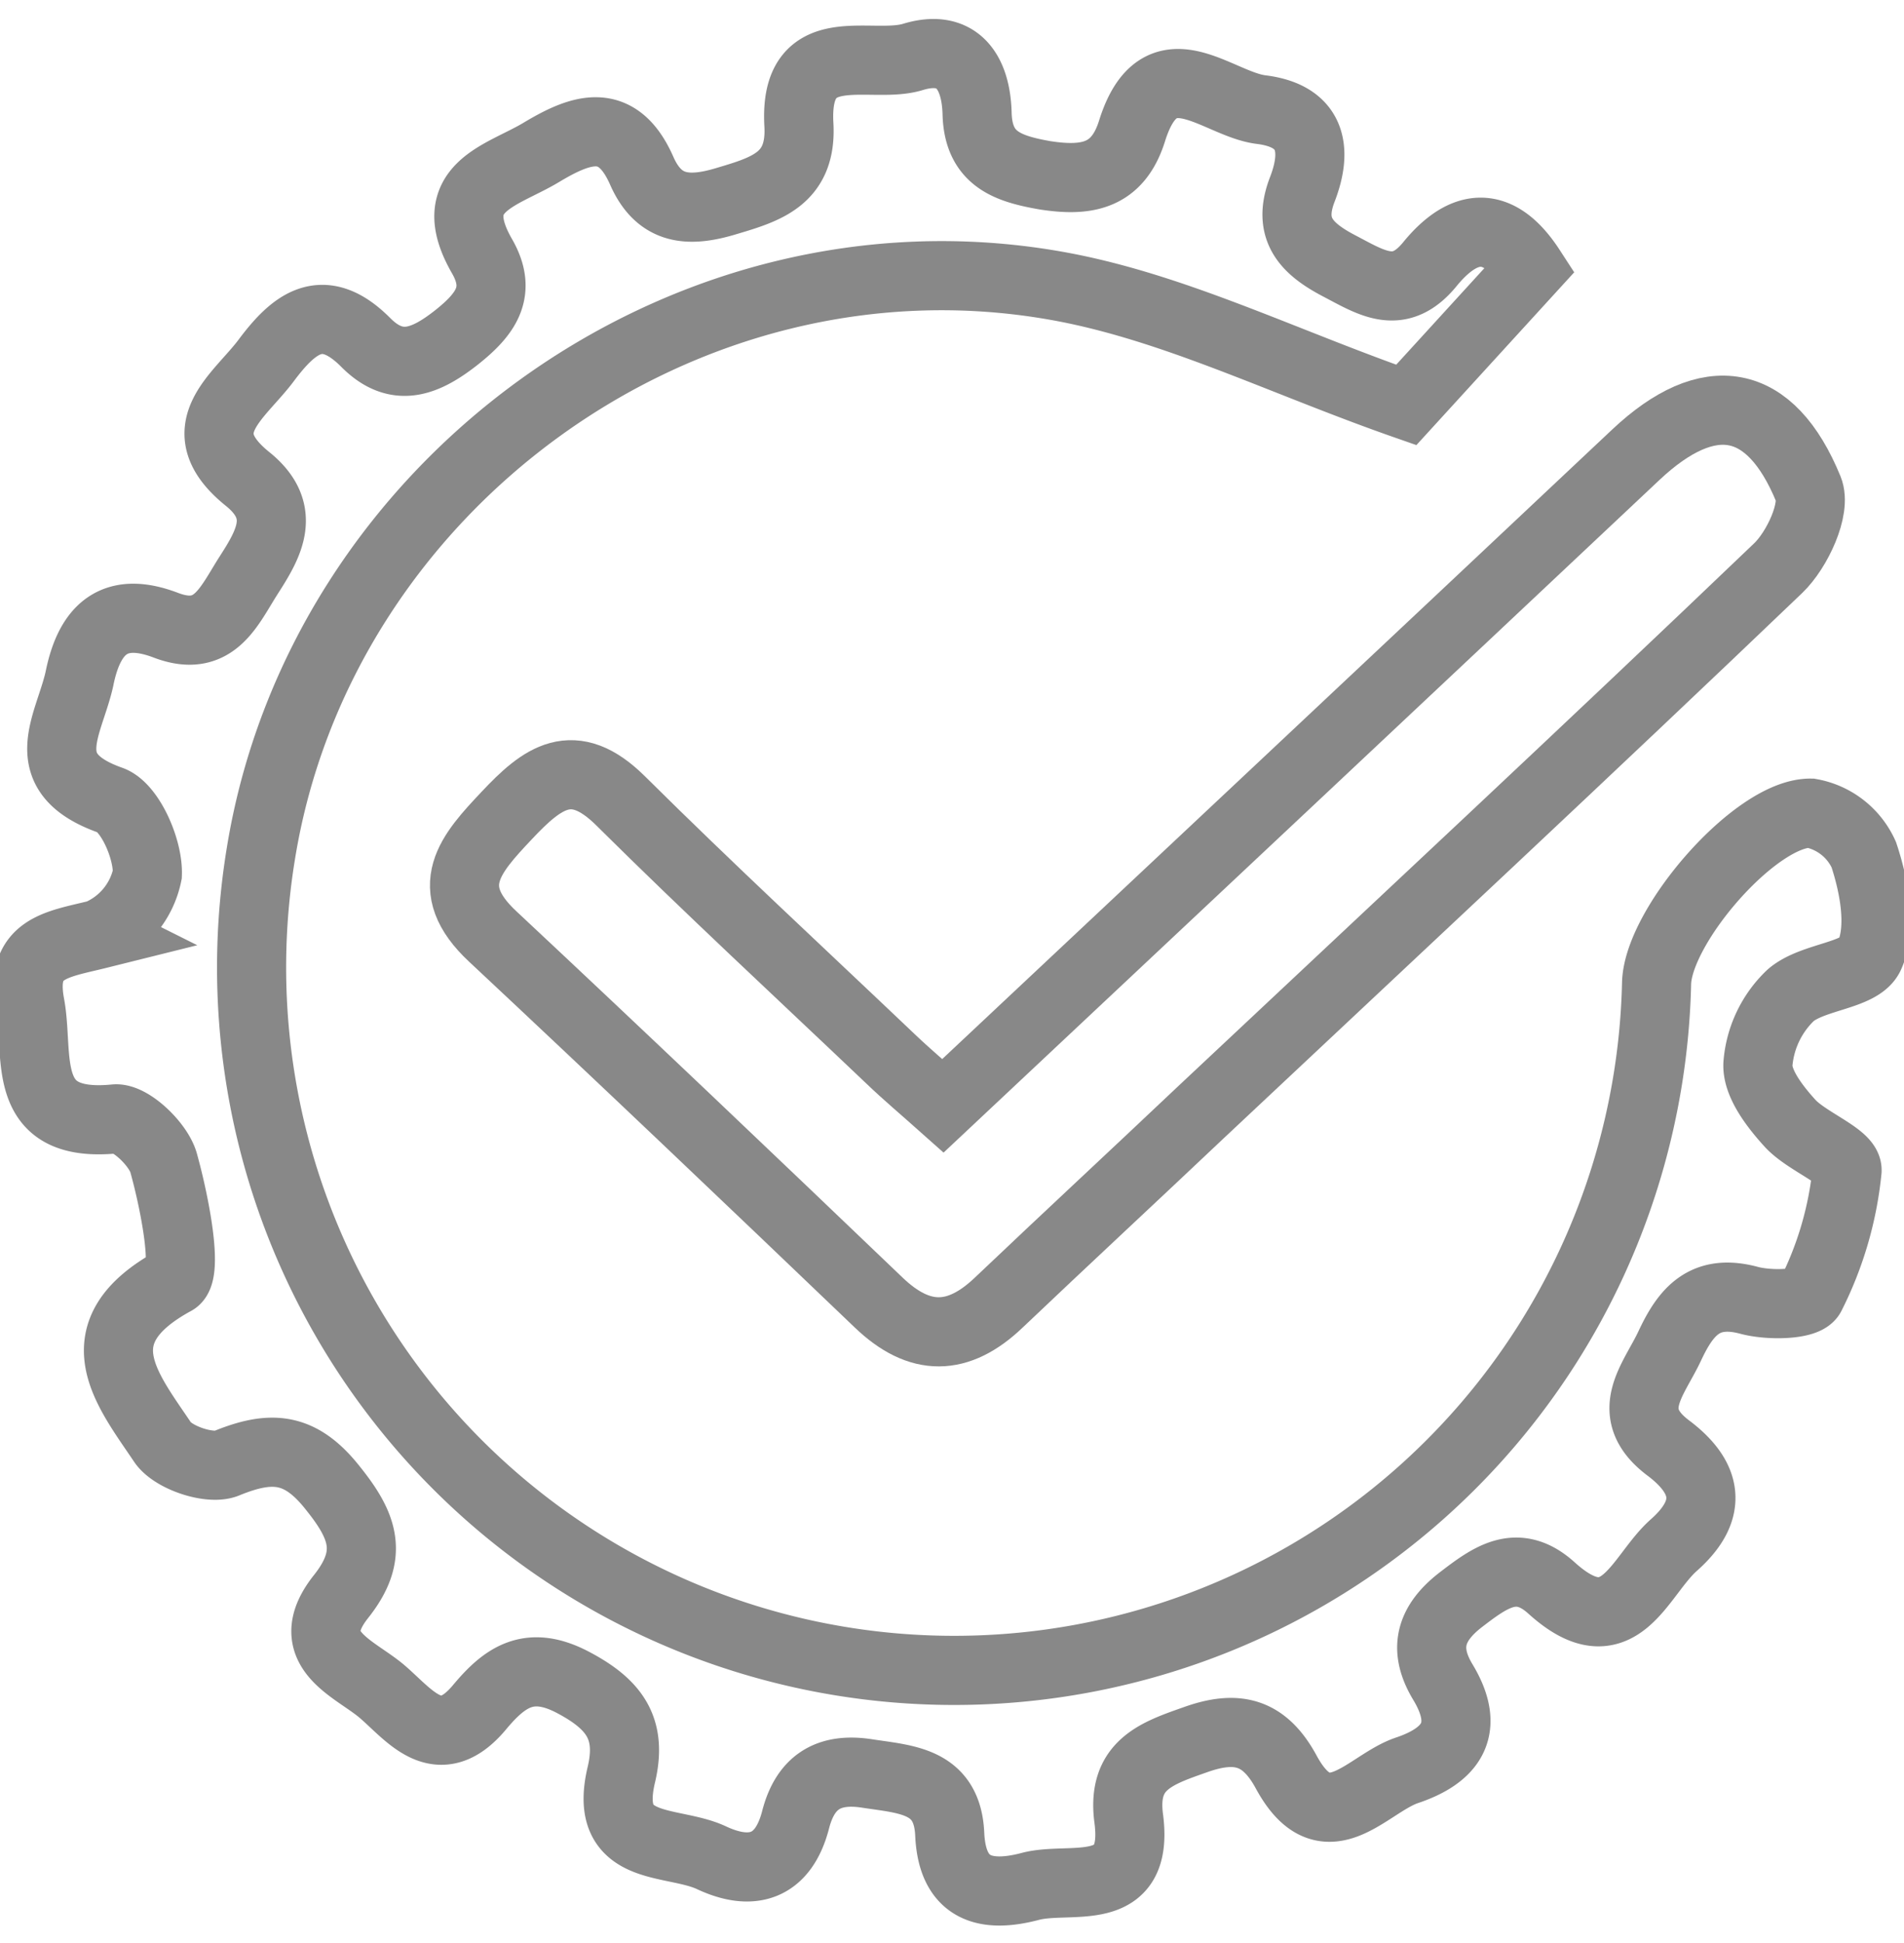
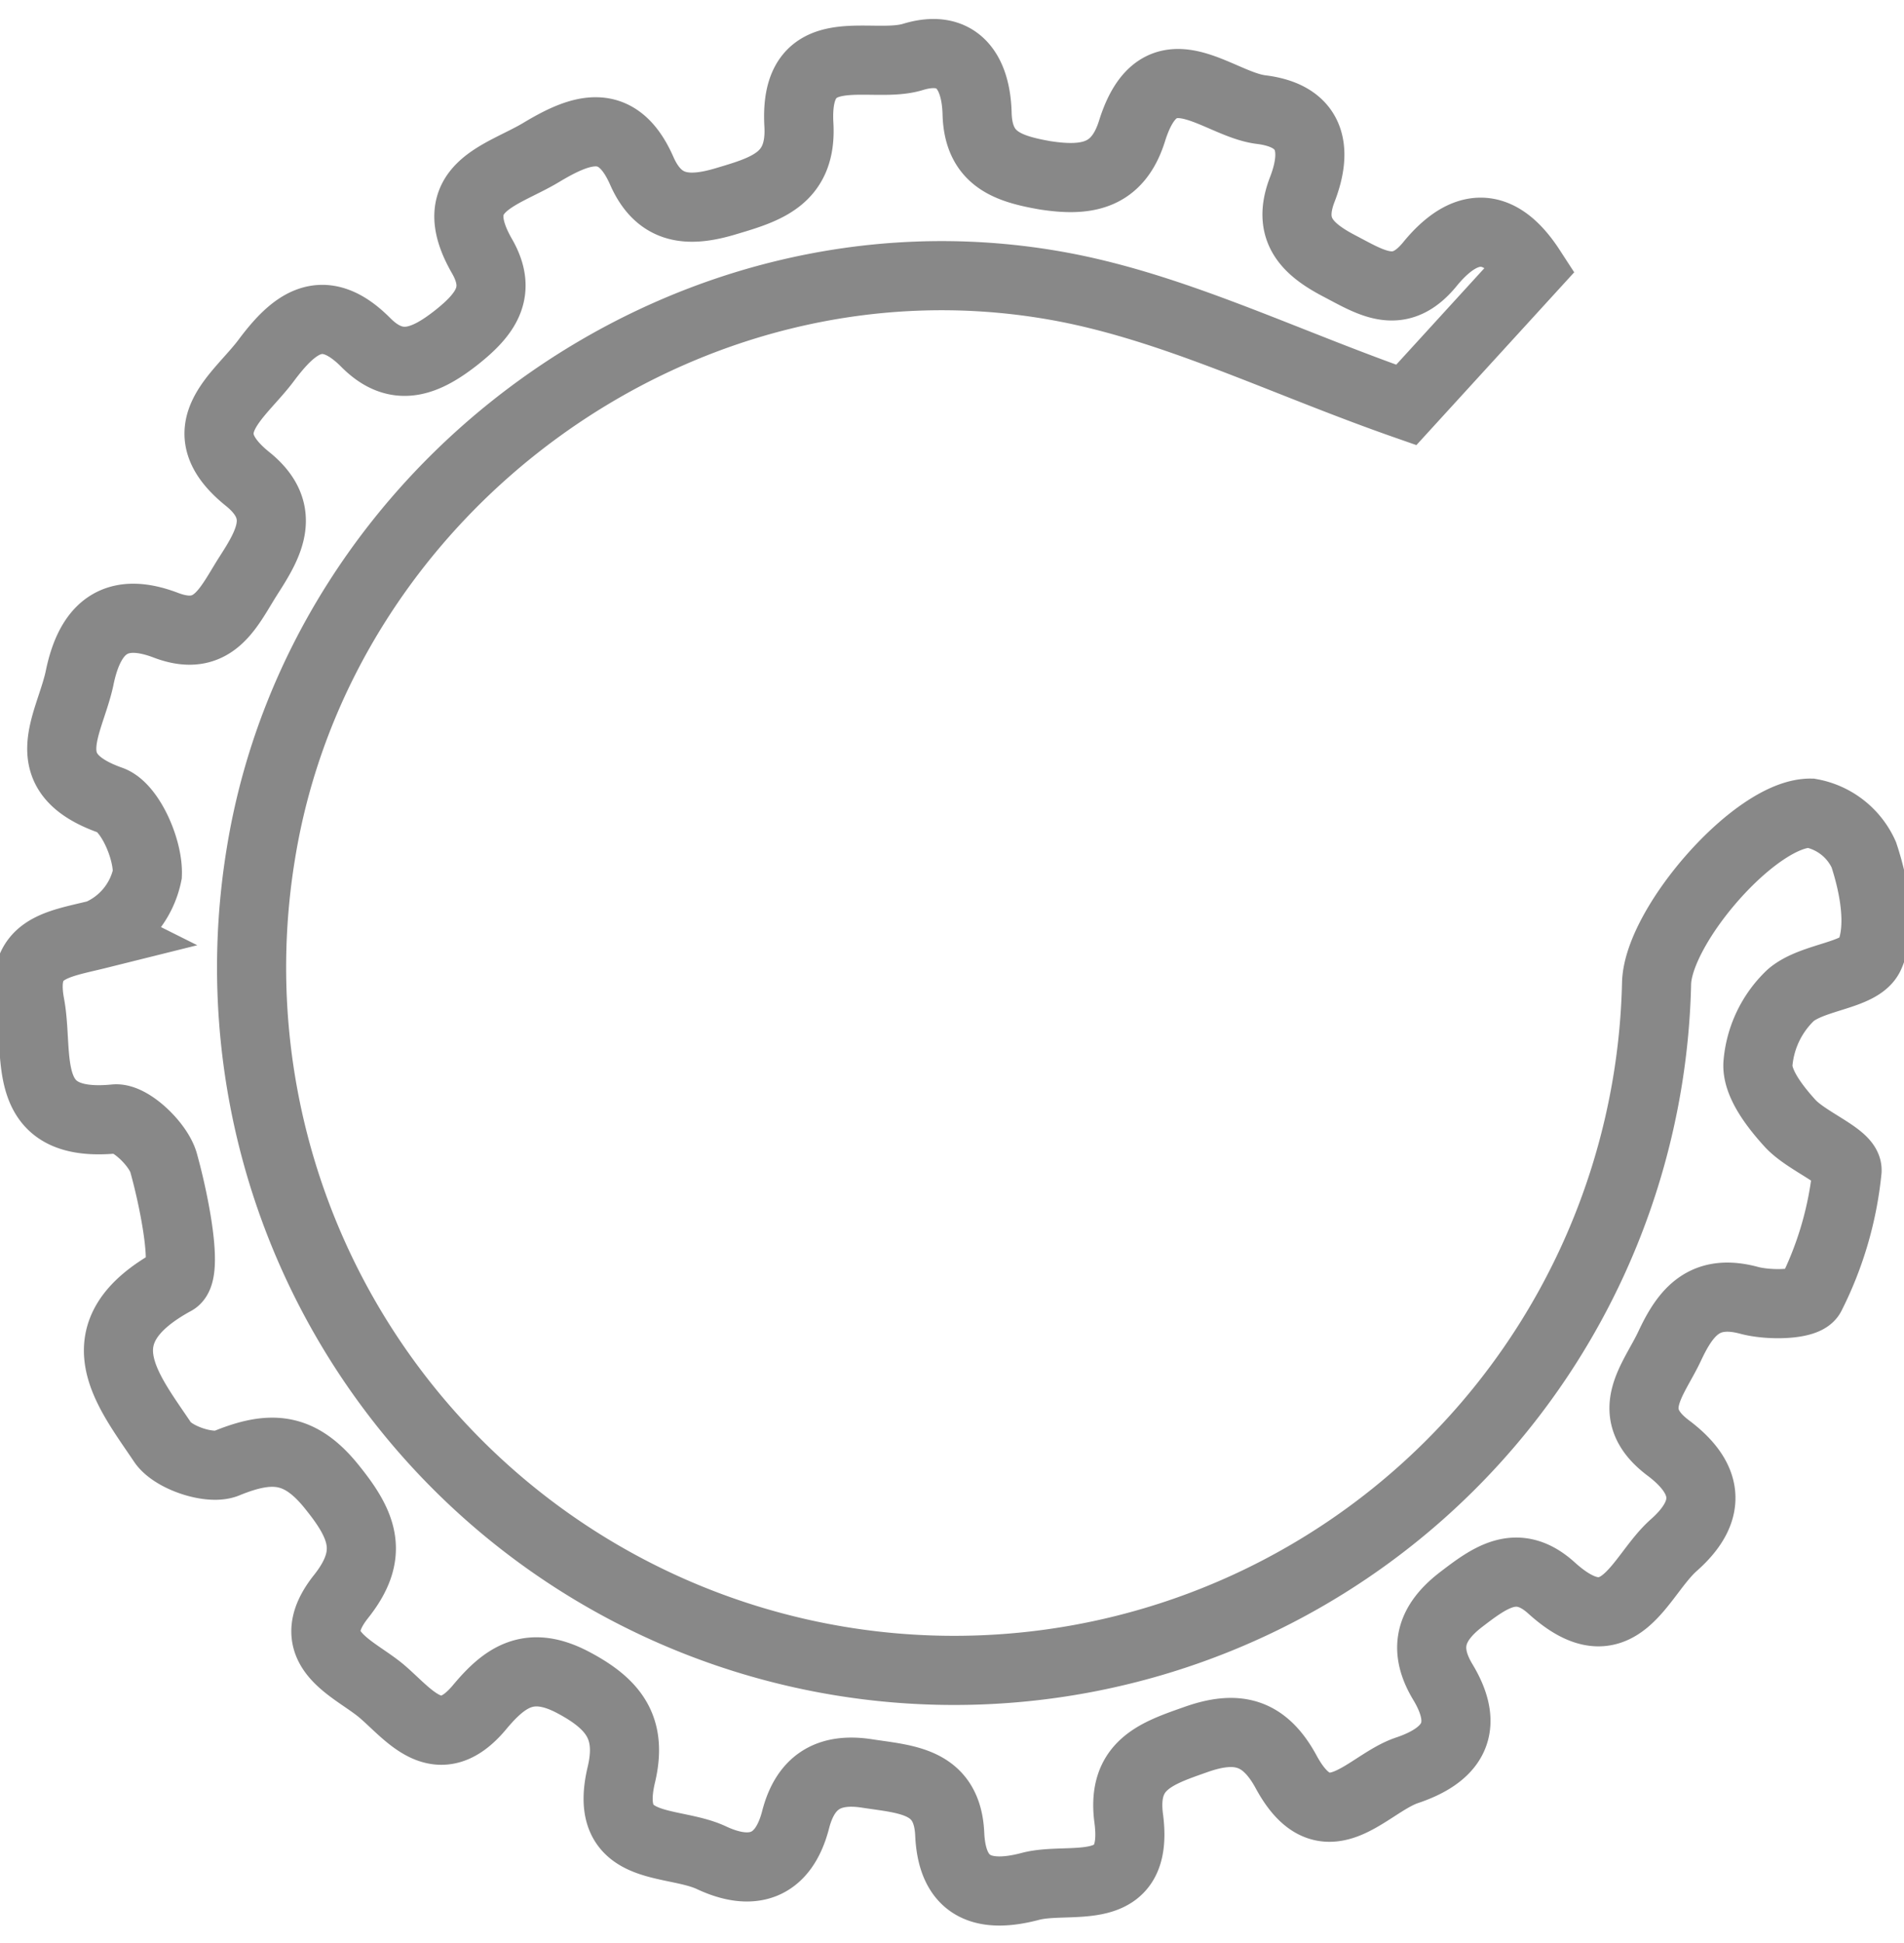
<svg xmlns="http://www.w3.org/2000/svg" viewBox="0 0 137.75 136.76" width="50px" height="51px">
  <defs>
    <style>.cls-1{fill:none;stroke:#888;stroke-miterlimit:10;stroke-width:5px;}</style>
  </defs>
  <title>Asset 6</title>
  <g id="Layer_2" data-name="Layer 2">
    <g id="Layer_1-2" data-name="Layer 1">
      <path class="cls-1" d="M110.74,17.56l-9,9.85c-9-3.14-17-7.17-25.45-8.64C49.36,14.07,23.08,33.35,18.85,60a50.83,50.83,0,1,0,101,9.2C120,65,127.05,56.88,131,56.93a5.23,5.23,0,0,1,3.84,3c.76,2.29,1.32,5.28.42,7.28-.67,1.49-4.09,1.51-5.7,2.88a7.68,7.68,0,0,0-2.38,5c-.06,1.4,1.24,3.07,2.32,4.26,1.23,1.35,4.2,2.41,4.13,3.43a25.54,25.54,0,0,1-2.63,9c-.34.71-3,.77-4.45.38-3.23-.87-4.59.82-5.75,3.3s-3.48,4.84-.1,7.38c2.82,2.12,3.29,4.45.42,7-2.54,2.22-3.94,7.57-8.86,3.13-2.48-2.25-4.43-.8-6.56.83-2.29,1.76-2.73,3.64-1.29,6,2,3.35.59,5.28-2.66,6.36-2.88,1-5.84,5.38-8.7.1-1.58-2.91-3.56-3.41-6.59-2.32-2.85,1-5.31,1.84-4.8,5.68.79,6-4.23,4.15-7.12,4.92-3.11.82-5.65.32-5.83-3.79-.18-3.88-3.14-3.94-6-4.38s-4.47.71-5.15,3.35c-.9,3.48-3.2,4.1-6.08,2.75s-7.89-.27-6.53-6c.8-3.36-.51-5.1-3.47-6.67-3.17-1.68-4.95-.42-6.8,1.8-2.93,3.49-5,.61-7-1.12s-6.06-3.06-3-6.91c2.38-3,1.62-5.07-.59-7.82-2.36-3-4.47-3.13-7.72-1.8-1.18.48-3.85-.41-4.6-1.52-2.59-3.86-6.06-7.94.86-11.7,1-.56,0-5.67-.79-8.5-.36-1.34-2.41-3.3-3.52-3.19-7,.69-5.45-4.55-6.15-8.27-.77-4.12,1.92-4.33,4.93-5.08a6,6,0,0,0,3.56-4.33C10.73,59.51,9.39,56.49,8,56c-5.66-2-3-5.39-2.25-8.8C6.52,43.36,8.48,42,12,43.34s4.55-1.37,6-3.63,2.83-4.59-.08-6.94c-4.45-3.58-.65-5.92,1.34-8.58s4.09-4.43,7.21-1.29c2.24,2.25,4.31,1.4,6.57-.38,2.1-1.67,3.31-3.3,1.83-5.87-2.87-5,1.42-5.78,4.27-7.49s5.51-2.73,7.29,1.32c1.3,2.95,3.5,3,6.22,2.16C55.52,11.79,58,11,57.8,7.18c-.39-6.59,5.14-4,8.23-4.93,3.26-1,4.58,1.13,4.66,4.07.08,3.29,2.17,4,4.89,4.48,3,.47,5.27.11,6.31-3.17,2-6.44,6.11-2,9.32-1.58,3.59.43,4.19,2.74,3,5.8-1.08,2.82.28,4.25,2.67,5.5s4.36,2.58,6.57-.12S108.21,13.67,110.74,17.56Z" />
-       <path class="cls-1" d="M68.22,78.09C85.11,62.24,101.74,46.64,118.36,31c5.26-4.94,9.72-4.23,12.48,2.51.57,1.4-.81,4.37-2.18,5.69-13.84,13.24-27.86,26.29-41.82,39.4C82,83.18,77.1,87.72,72.27,92.31c-2.94,2.81-5.73,2.86-8.71,0C54.3,83.45,45,74.59,35.65,65.85c-3.82-3.56-1.58-6,1-8.74s4.81-4.49,8.26-1.06c6.38,6.33,13,12.45,19.51,18.64C65.59,75.81,66.85,76.87,68.22,78.09Z" />
    </g>
  </g>
</svg>